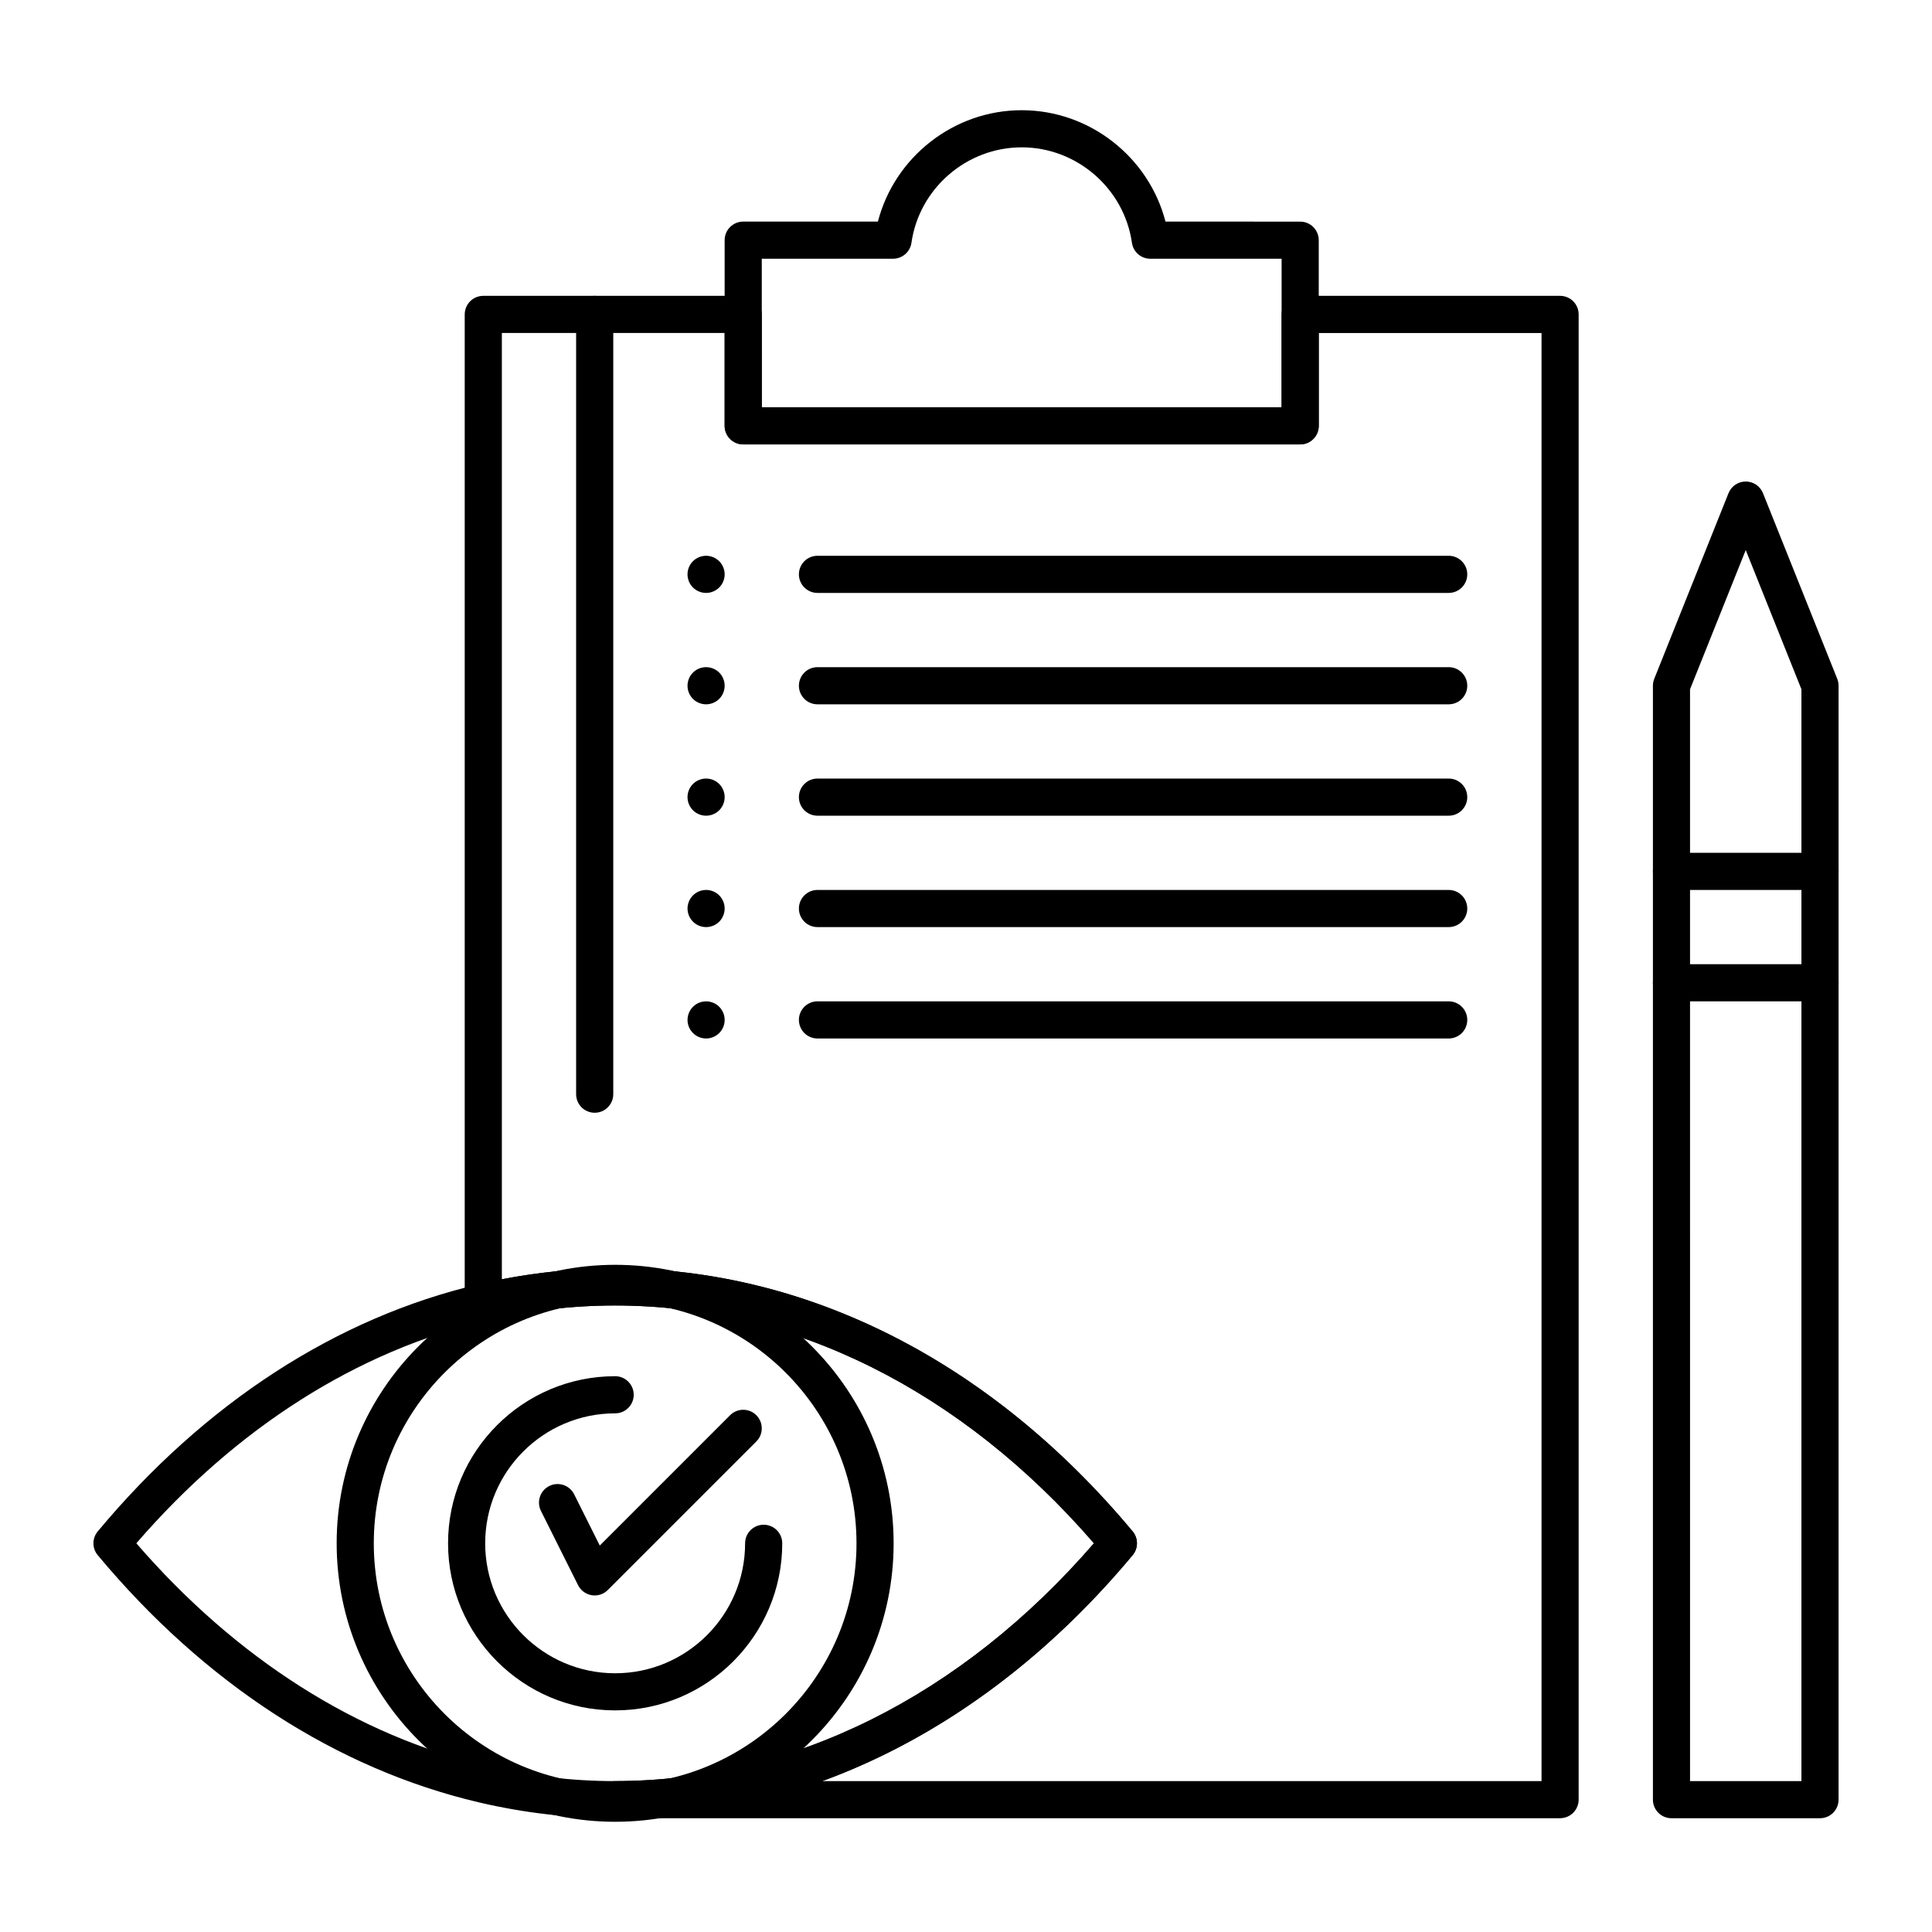
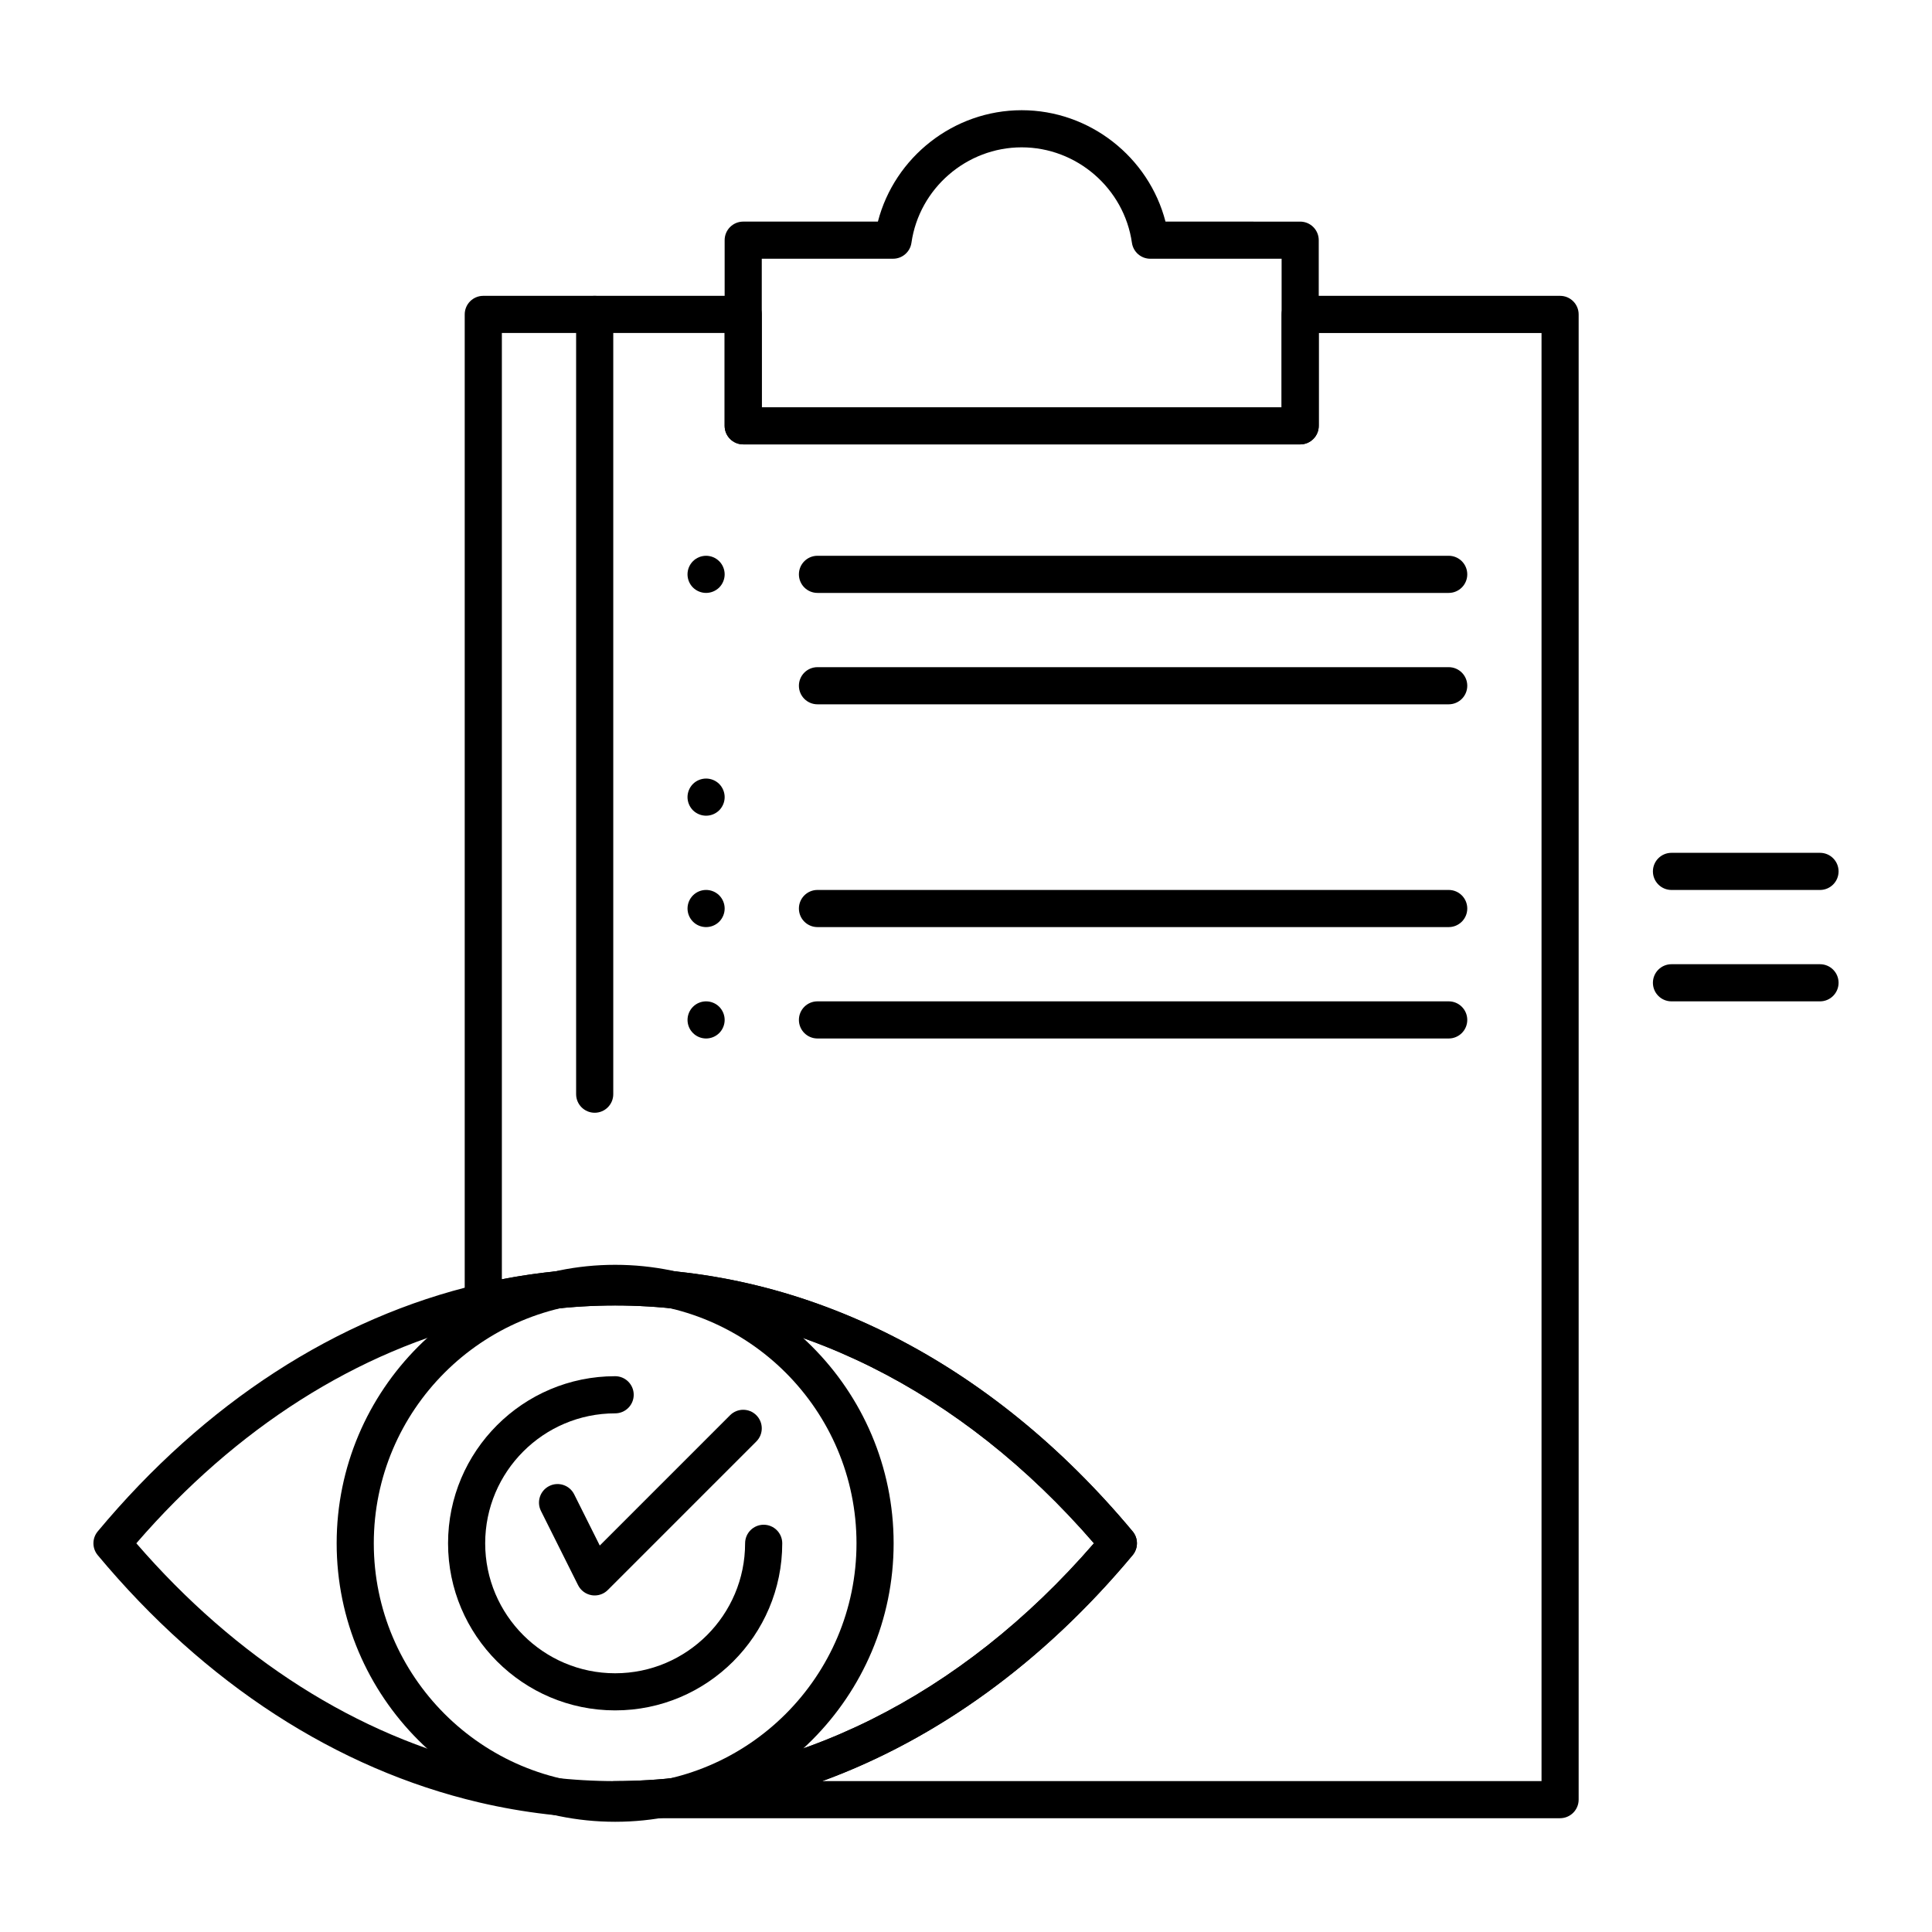
<svg xmlns="http://www.w3.org/2000/svg" fill="#000000" width="800px" height="800px" version="1.1" viewBox="144 144 512 512">
  <g>
    <path d="m307.02 626.79c-40.695 0-73.801-33.105-73.801-73.801 0-40.695 33.105-73.801 73.801-73.801 40.695 0 73.801 33.105 73.801 73.801 0 40.695-33.105 73.801-73.801 73.801zm0-137.76c-35.27 0-63.961 28.691-63.961 63.961s28.691 63.961 63.961 63.961c35.27 0 63.961-28.691 63.961-63.961s-28.691-63.961-63.961-63.961z" />
    <path d="m307.02 597.27c-24.418 0-44.281-19.863-44.281-44.281s19.863-44.281 44.281-44.281c2.719 0 4.922 2.203 4.922 4.922s-2.203 4.922-4.922 4.922c-18.992 0-34.441 15.449-34.441 34.441 0 18.992 15.449 34.441 34.441 34.441 18.992 0 34.441-15.449 34.441-34.441 0-2.719 2.203-4.922 4.922-4.922s4.922 2.203 4.922 4.922c-0.004 24.414-19.867 44.277-44.285 44.277z" />
    <path d="m488.56 261.77h-147.6c-2.719 0-4.922-2.203-4.922-4.922v-49.199c0-2.719 2.203-4.922 4.922-4.922h35.691c4.422-17.098 20.105-29.52 38.109-29.52 18.004 0 33.688 12.422 38.109 29.52l35.691 0.004c2.719 0 4.922 2.203 4.922 4.922v49.199c0 2.715-2.203 4.918-4.922 4.918zm-142.68-9.84h137.76v-39.359h-34.797c-2.449 0-4.523-1.801-4.871-4.223-2.062-14.422-14.625-25.301-29.215-25.301-14.59 0-27.152 10.875-29.215 25.297-0.348 2.422-2.422 4.223-4.871 4.223l-34.793 0.004z" />
    <path d="m557.44 625.85h-250.43c-2.719 0-4.922-2.203-4.922-4.922s2.203-4.922 4.922-4.922c46.766 0 91.688-22.348 126.9-63.023-35.195-40.676-80.117-63.02-126.9-63.02-11.305 0-22.68 1.324-33.812 3.93-1.461 0.344-3.004 0-4.18-0.934-1.18-0.934-1.863-2.356-1.863-3.856v-261.78c0-2.719 2.203-4.922 4.922-4.922h68.879c2.719 0 4.922 2.203 4.922 4.922v24.602h137.76v-24.602c0-2.719 2.203-4.922 4.922-4.922h68.879c2.719 0 4.922 2.203 4.922 4.922v393.6c-0.004 2.719-2.207 4.922-4.926 4.922zm-195.53-9.84h190.61v-383.76h-59.039v24.602c0 2.719-2.203 4.922-4.922 4.922l-147.6-0.004c-2.719 0-4.922-2.203-4.922-4.922v-24.602h-59.039v250.77c9.926-1.922 19.996-2.898 30.016-2.898 50.953 0 99.656 24.758 137.14 69.711 1.523 1.824 1.523 4.477 0 6.301-23.695 28.41-51.863 48.75-82.238 59.879z" />
    <path d="m307.01 625.85c-12.055 0-24.188-1.41-36.059-4.195-37.758-8.852-72.703-31.508-101.05-65.516-1.52-1.824-1.52-4.477 0-6.301 28.344-34.016 63.289-56.672 101.06-65.52 11.867-2.781 24-4.191 36.059-4.191 50.953 0 99.656 24.758 137.14 69.711 1.523 1.824 1.523 4.477 0 6.301-37.508 44.953-86.211 69.711-137.14 69.711zm-126.88-72.863c26.477 30.602 58.578 51 93.07 59.09 11.133 2.609 22.512 3.934 33.812 3.934 46.766 0 91.688-22.348 126.9-63.023-35.195-40.676-80.117-63.02-126.9-63.02-11.305 0-22.68 1.324-33.812 3.93-34.504 8.082-66.605 28.484-93.07 59.09z" />
    <path d="m301.6 566.81c-0.262 0-0.527-0.02-0.789-0.062-1.562-0.254-2.906-1.242-3.613-2.656l-9.84-19.68c-1.215-2.43-0.23-5.387 2.199-6.602 2.43-1.219 5.387-0.23 6.602 2.199l6.785 13.574 34.535-34.535c1.922-1.922 5.035-1.922 6.957 0s1.922 5.035 0 6.957l-39.359 39.359c-0.926 0.938-2.184 1.445-3.477 1.445z" />
    <path d="m527.92 301.13h-167.28c-2.719 0-4.922-2.203-4.922-4.922s2.203-4.922 4.922-4.922h167.28c2.719 0 4.922 2.203 4.922 4.922s-2.203 4.922-4.922 4.922z" />
    <path d="m331.12 301.13c-1.301 0-2.566-0.523-3.484-1.438-0.914-0.914-1.438-2.184-1.438-3.484s0.523-2.559 1.438-3.473c0.914-0.926 2.184-1.445 3.484-1.445 1.301 0 2.566 0.523 3.484 1.445 0.914 0.914 1.438 2.184 1.438 3.473 0 1.301-0.523 2.559-1.438 3.484-0.926 0.914-2.184 1.438-3.484 1.438z" />
    <path d="m527.92 330.65h-167.28c-2.719 0-4.922-2.203-4.922-4.922s2.203-4.922 4.922-4.922h167.28c2.719 0 4.922 2.203 4.922 4.922s-2.203 4.922-4.922 4.922z" />
-     <path d="m331.12 330.65c-1.301 0-2.566-0.523-3.484-1.438-0.914-0.914-1.438-2.184-1.438-3.484 0-1.301 0.523-2.566 1.438-3.484 0.914-0.914 2.184-1.438 3.484-1.438 1.301 0 2.566 0.523 3.484 1.438 0.914 0.914 1.438 2.184 1.438 3.484 0 1.301-0.523 2.559-1.438 3.484-0.926 0.918-2.184 1.438-3.484 1.438z" />
-     <path d="m527.92 360.17h-167.28c-2.719 0-4.922-2.203-4.922-4.922s2.203-4.922 4.922-4.922h167.28c2.719 0 4.922 2.203 4.922 4.922s-2.203 4.922-4.922 4.922z" />
    <path d="m331.12 360.17c-1.289 0-2.559-0.523-3.484-1.438-0.914-0.926-1.438-2.184-1.438-3.484 0-1.301 0.523-2.559 1.438-3.484 0.914-0.914 2.184-1.438 3.484-1.438 1.301 0 2.566 0.523 3.484 1.438 0.914 0.926 1.438 2.184 1.438 3.484 0 1.301-0.523 2.559-1.438 3.484-0.926 0.918-2.184 1.438-3.484 1.438z" />
    <path d="m527.92 389.69h-167.28c-2.719 0-4.922-2.203-4.922-4.922s2.203-4.922 4.922-4.922h167.28c2.719 0 4.922 2.203 4.922 4.922s-2.203 4.922-4.922 4.922z" />
    <path d="m331.12 389.69c-1.301 0-2.566-0.523-3.473-1.438-0.926-0.926-1.445-2.184-1.445-3.484s0.523-2.559 1.445-3.484c0.906-0.914 2.176-1.438 3.473-1.438 1.301 0 2.566 0.523 3.484 1.438 0.914 0.926 1.438 2.184 1.438 3.484s-0.523 2.559-1.438 3.484c-0.914 0.918-2.184 1.438-3.484 1.438z" />
    <path d="m527.92 419.21h-167.28c-2.719 0-4.922-2.203-4.922-4.922s2.203-4.922 4.922-4.922h167.28c2.719 0 4.922 2.203 4.922 4.922s-2.203 4.922-4.922 4.922z" />
    <path d="m331.12 419.21c-1.301 0-2.566-0.523-3.473-1.445-0.926-0.906-1.445-2.176-1.445-3.473 0-1.301 0.523-2.566 1.445-3.484 0.906-0.914 2.176-1.438 3.473-1.438 1.301 0 2.566 0.523 3.484 1.438 0.914 0.926 1.438 2.184 1.438 3.484 0 1.297-0.523 2.559-1.438 3.473-0.914 0.922-2.184 1.445-3.484 1.445z" />
    <path d="m301.6 438.89c-2.719 0-4.922-2.203-4.922-4.922v-206.64c0-2.719 2.203-4.922 4.922-4.922s4.922 2.203 4.922 4.922v206.64c0 2.719-2.203 4.922-4.922 4.922z" />
-     <path d="m626.32 625.85h-39.359c-2.719 0-4.922-2.203-4.922-4.922v-295.2c0-0.625 0.117-1.246 0.352-1.828l19.68-49.199c0.746-1.867 2.555-3.094 4.57-3.094 2.012 0 3.82 1.227 4.57 3.094l19.68 49.199c0.23 0.582 0.352 1.203 0.352 1.828v295.2c-0.004 2.719-2.207 4.922-4.922 4.922zm-34.441-9.84h29.52v-289.34l-14.762-36.898-14.762 36.898z" />
    <path d="m626.32 379.85h-39.359c-2.719 0-4.922-2.203-4.922-4.922s2.203-4.922 4.922-4.922h39.359c2.719 0 4.922 2.203 4.922 4.922-0.004 2.719-2.207 4.922-4.922 4.922z" />
    <path d="m626.32 409.37h-39.359c-2.719 0-4.922-2.203-4.922-4.922s2.203-4.922 4.922-4.922h39.359c2.719 0 4.922 2.203 4.922 4.922-0.004 2.719-2.207 4.922-4.922 4.922z" />
  </g>
</svg>